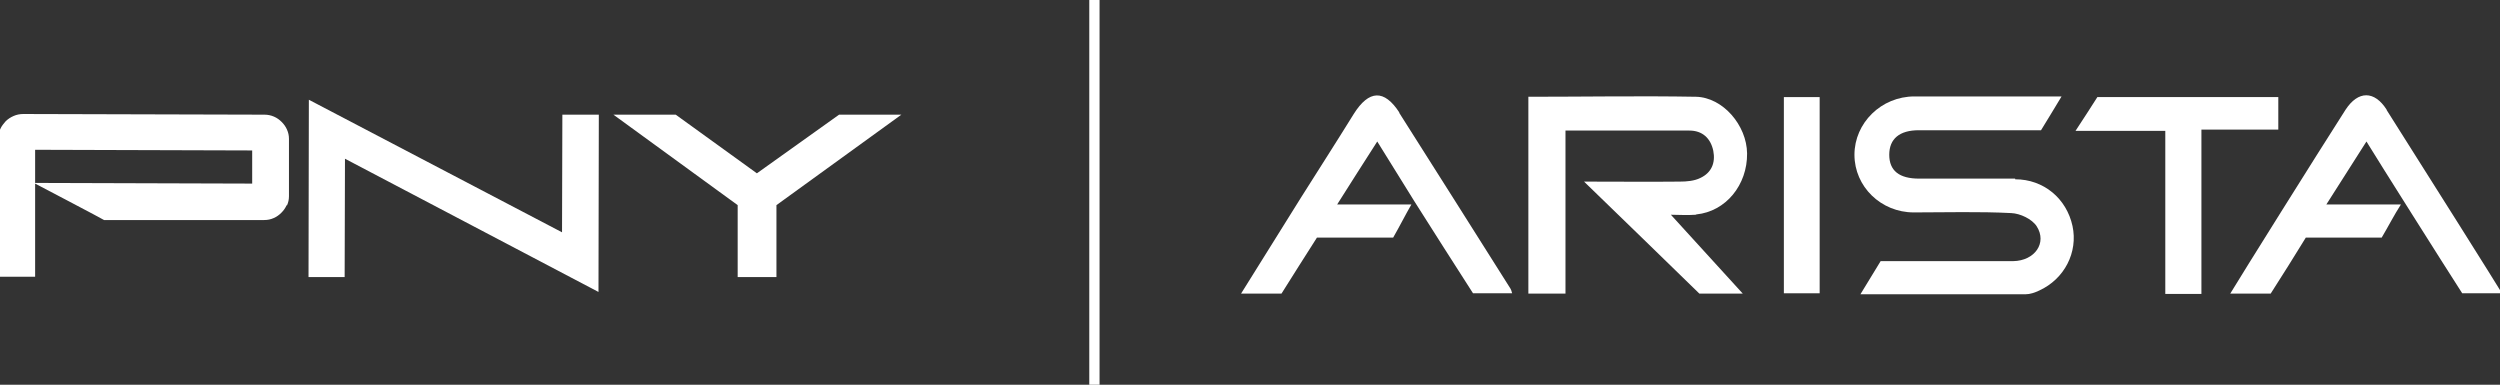
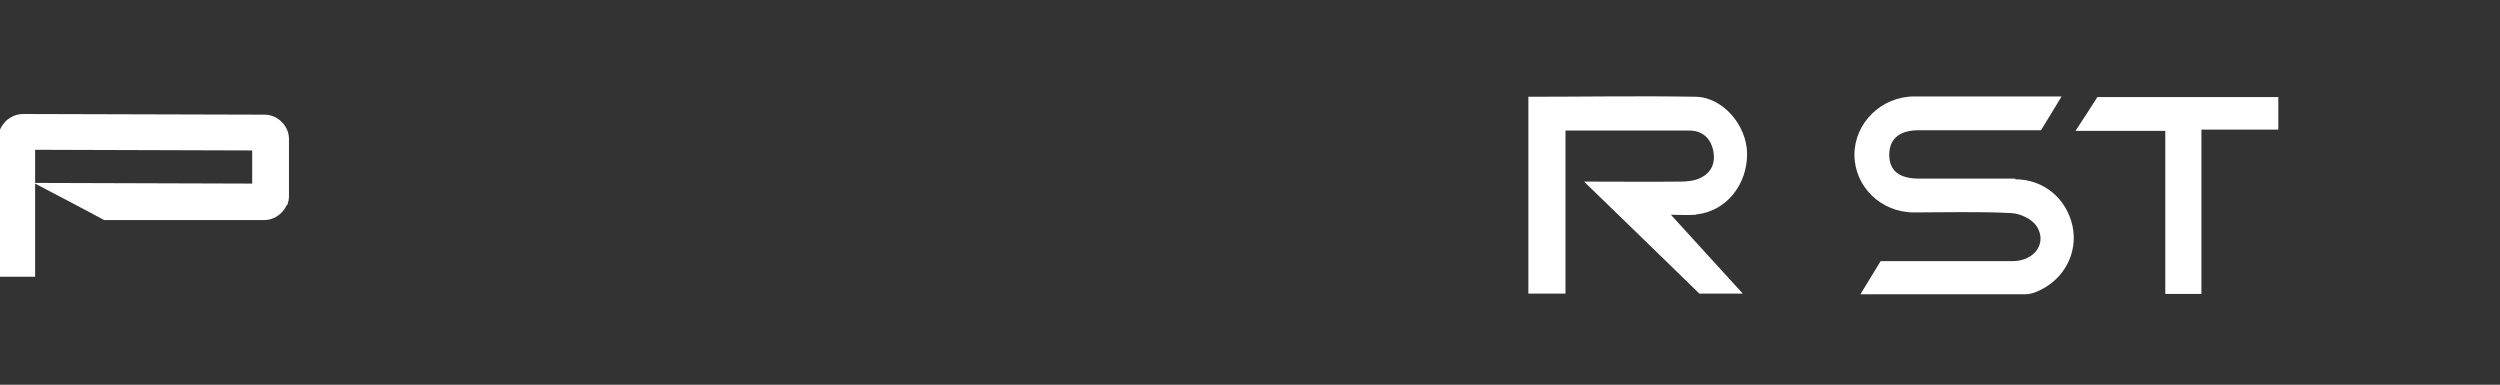
<svg xmlns="http://www.w3.org/2000/svg" id="Layer_1" data-name="Layer 1" version="1.1" viewBox="0 0 754.4 116.1">
  <rect x="0" y="0" width="754.4" height="116.1" fill="#333333" stroke="none" />
  <defs>
    <style>
      .cls-1 {
        fill: #fff;
        stroke-width: 0px;
      }
    </style>
  </defs>
-   <rect class="cls-1" x="328.7" width="3.1" height="116.1" />
  <g id="PNY_Black" data-name="PNY Black">
    <g>
-       <polygon class="cls-1" points="93.2 30.1 93.1 83.6 104 83.6 104.1 47.9 180.6 88.1 180.7 34.6 169.7 34.6 169.6 70.1 93.2 30.1" />
      <g>
        <path class="cls-1" d="M86.5,61.9c-.4.9-.9,1.6-1.6,2.3-.7.7-1.4,1.2-2.3,1.6-.9.4-1.8.6-2.9.6H31.4c0-.1-20.8-11-20.8-11v28.1c0,0-11.3,0-11.3,0l.2-41.8c0-1,.2-2,.6-2.8.4-.9,1-1.6,1.6-2.3.7-.7,1.5-1.2,2.4-1.6.9-.4,1.9-.6,2.9-.6l72.8.2c1,0,2,.2,2.9.6.9.4,1.6.9,2.3,1.6.7.7,1.2,1.4,1.6,2.3.4.9.6,1.8.6,2.8v17.3c0,1-.2,1.9-.6,2.8M76.2,45.4l-65.6-.2v10s65.5.2,65.5.2v-10Z" />
-         <polygon class="cls-1" points="234.3 61.9 234.3 83.6 222.6 83.6 222.6 61.9 185.1 34.6 203.9 34.6 228.4 52.3 253.2 34.6 272 34.6 234.3 61.9" />
      </g>
    </g>
  </g>
  <g>
    <path class="cls-1" d="M511.9,64.7c8.9-.9,15.4-8.9,15.3-18.4-.1-8.5-7.3-16.9-15.4-17.1-16.8-.3-33.5,0-50.6,0v59.4h11.2v-49.2c12.8,0,25.1,0,37.4,0,3.9,0,6.4,2.3,7.2,6.1.7,3.6-.5,6.6-3.9,8.2-1.8.9-4.1,1.1-6.2,1.1-9.3.1-18.6,0-28.9,0,12.2,11.8,23.6,22.9,34.8,33.8h13.1c-7-7.7-14.3-15.7-21.7-23.8,2.3,0,4.9.2,7.5,0Z" />
    <path class="cls-1" d="M608.1,53.9c-9.7,0-19.3,0-29,0-6,0-9-2.4-9-7.2,0-4.8,3.1-7.4,8.9-7.4,12.2,0,24.4,0,36.9,0,2-3.3,4-6.5,6.2-10.2-15.4,0-29.9,0-44.4,0-10,0-18.1,8-18.1,17.6,0,9.6,8,17.4,17.9,17.4,9.8,0,19.6-.3,29.4.2,2.7.1,6.3,1.8,7.7,4,3.2,5-.6,10.4-7.1,10.5-13.3,0-26.7,0-40,0-2,3.3-3.8,6.2-6.1,10,17.2,0,33.5,0,49.8,0,1.4,0,2.8-.5,4.1-1.1,7.7-3.5,11.8-11.6,10.1-19.5-1.8-8.3-8.7-14.1-17.3-14.1Z" />
-     <path class="cls-1" d="M422.3,34c-4.6-7.1-9.2-6.9-13.8.4-5.2,8.4-10.6,16.8-15.9,25.2-6,9.6-11.9,19.1-18.1,29h12.2c3.6-5.7,7.1-11.3,10.7-16.9h23c1.9-3.3,3.6-6.7,5.5-10-7.3,0-14.4,0-22.4,0,4.2-6.6,7.9-12.5,12.1-19,3.9,6.3,7.6,12.2,11.3,18.2,5.9,9.3,11.8,18.6,17.6,27.6h11.8c-.2-.7-.3-1.1-.5-1.4-11.2-17.7-22.4-35.5-33.6-53.1Z" />
-     <path class="cls-1" d="M720.2,33.1c-3.7-5.8-8.6-5.8-12.4,0-8.4,13.1-31.5,50-34.8,55.5h12.2c3.6-5.6,7.1-11.2,10.6-16.9h22.9c1.9-3.2,3.8-6.9,5.8-10h-22.5c4.2-6.6,8-12.6,12.1-19,4.1,6.7,23.3,37.1,28.9,45.8h12c-.4-.8-23.5-37.5-34.8-55.3Z" />
    <path class="cls-1" d="M687.5,29.3h-54.6c-2.1,3.3-4.1,6.4-6.6,10.2h27.1v49.2h10.9v-49.6h23.2v-9.8Z" />
-     <path class="cls-1" d="M538.3,88.5h10.8V29.3h-10.8v59.2Z" />
+     <path class="cls-1" d="M538.3,88.5h10.8V29.3v59.2Z" />
  </g>
</svg>